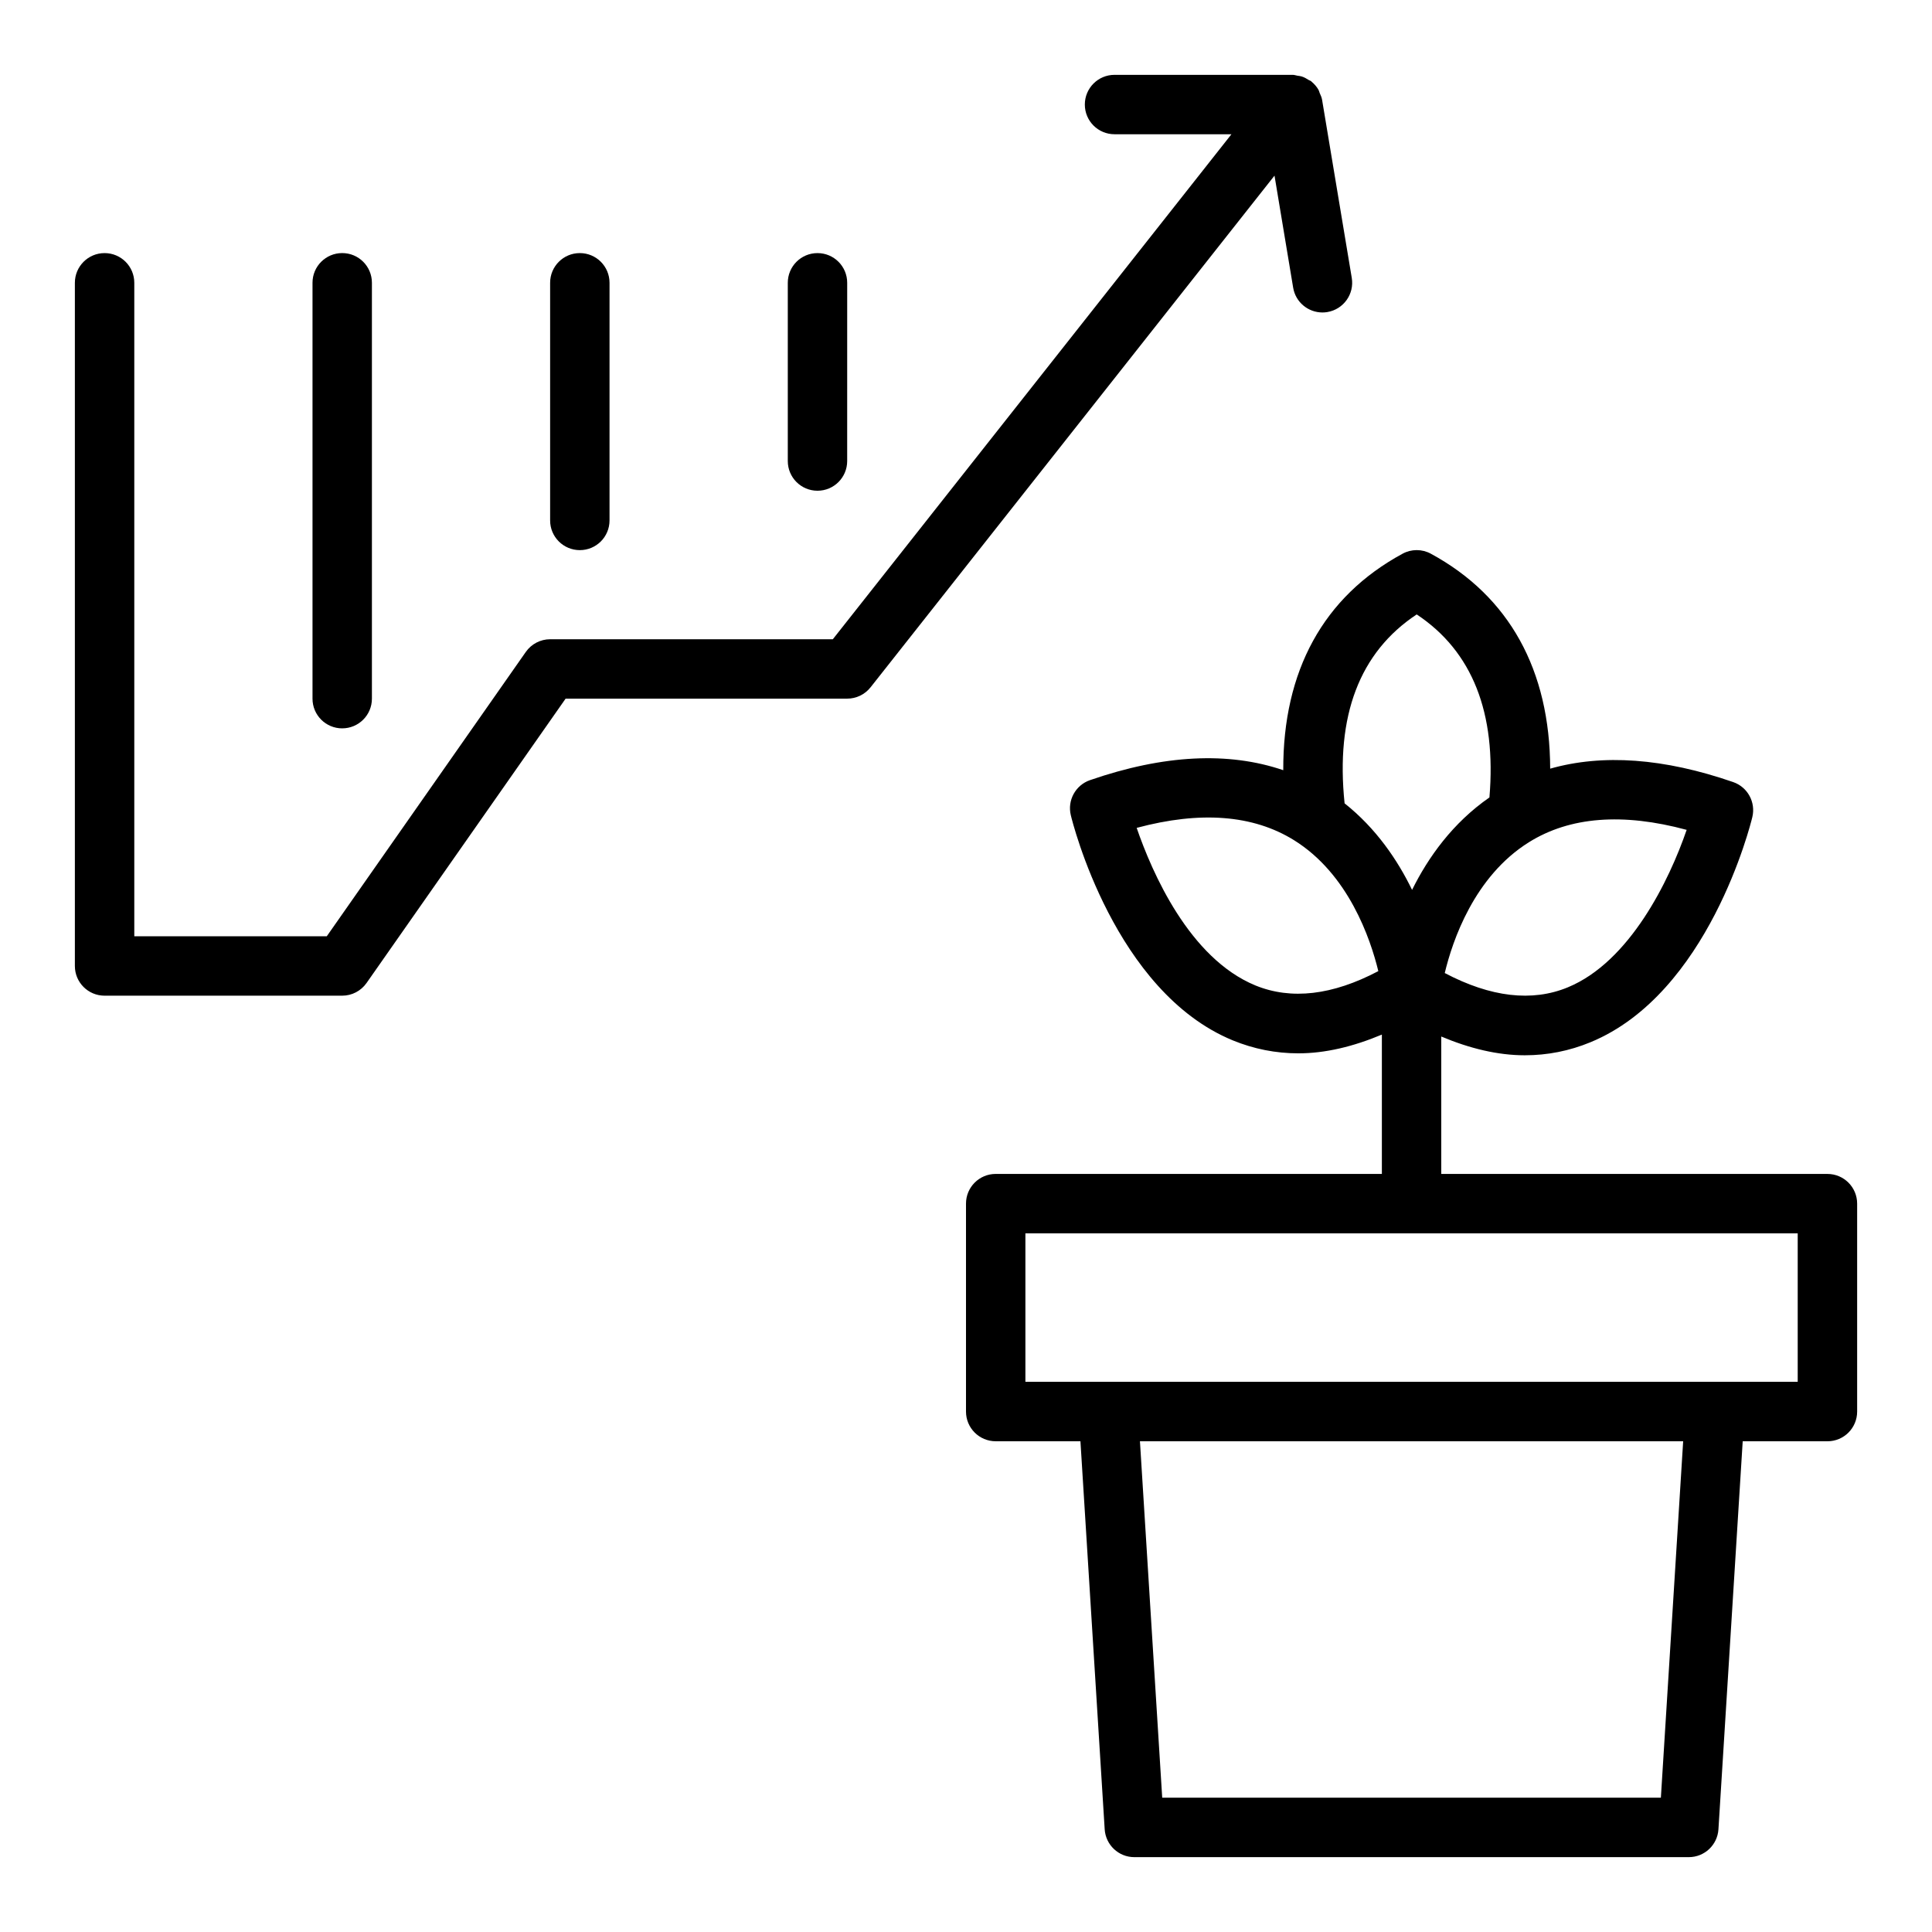
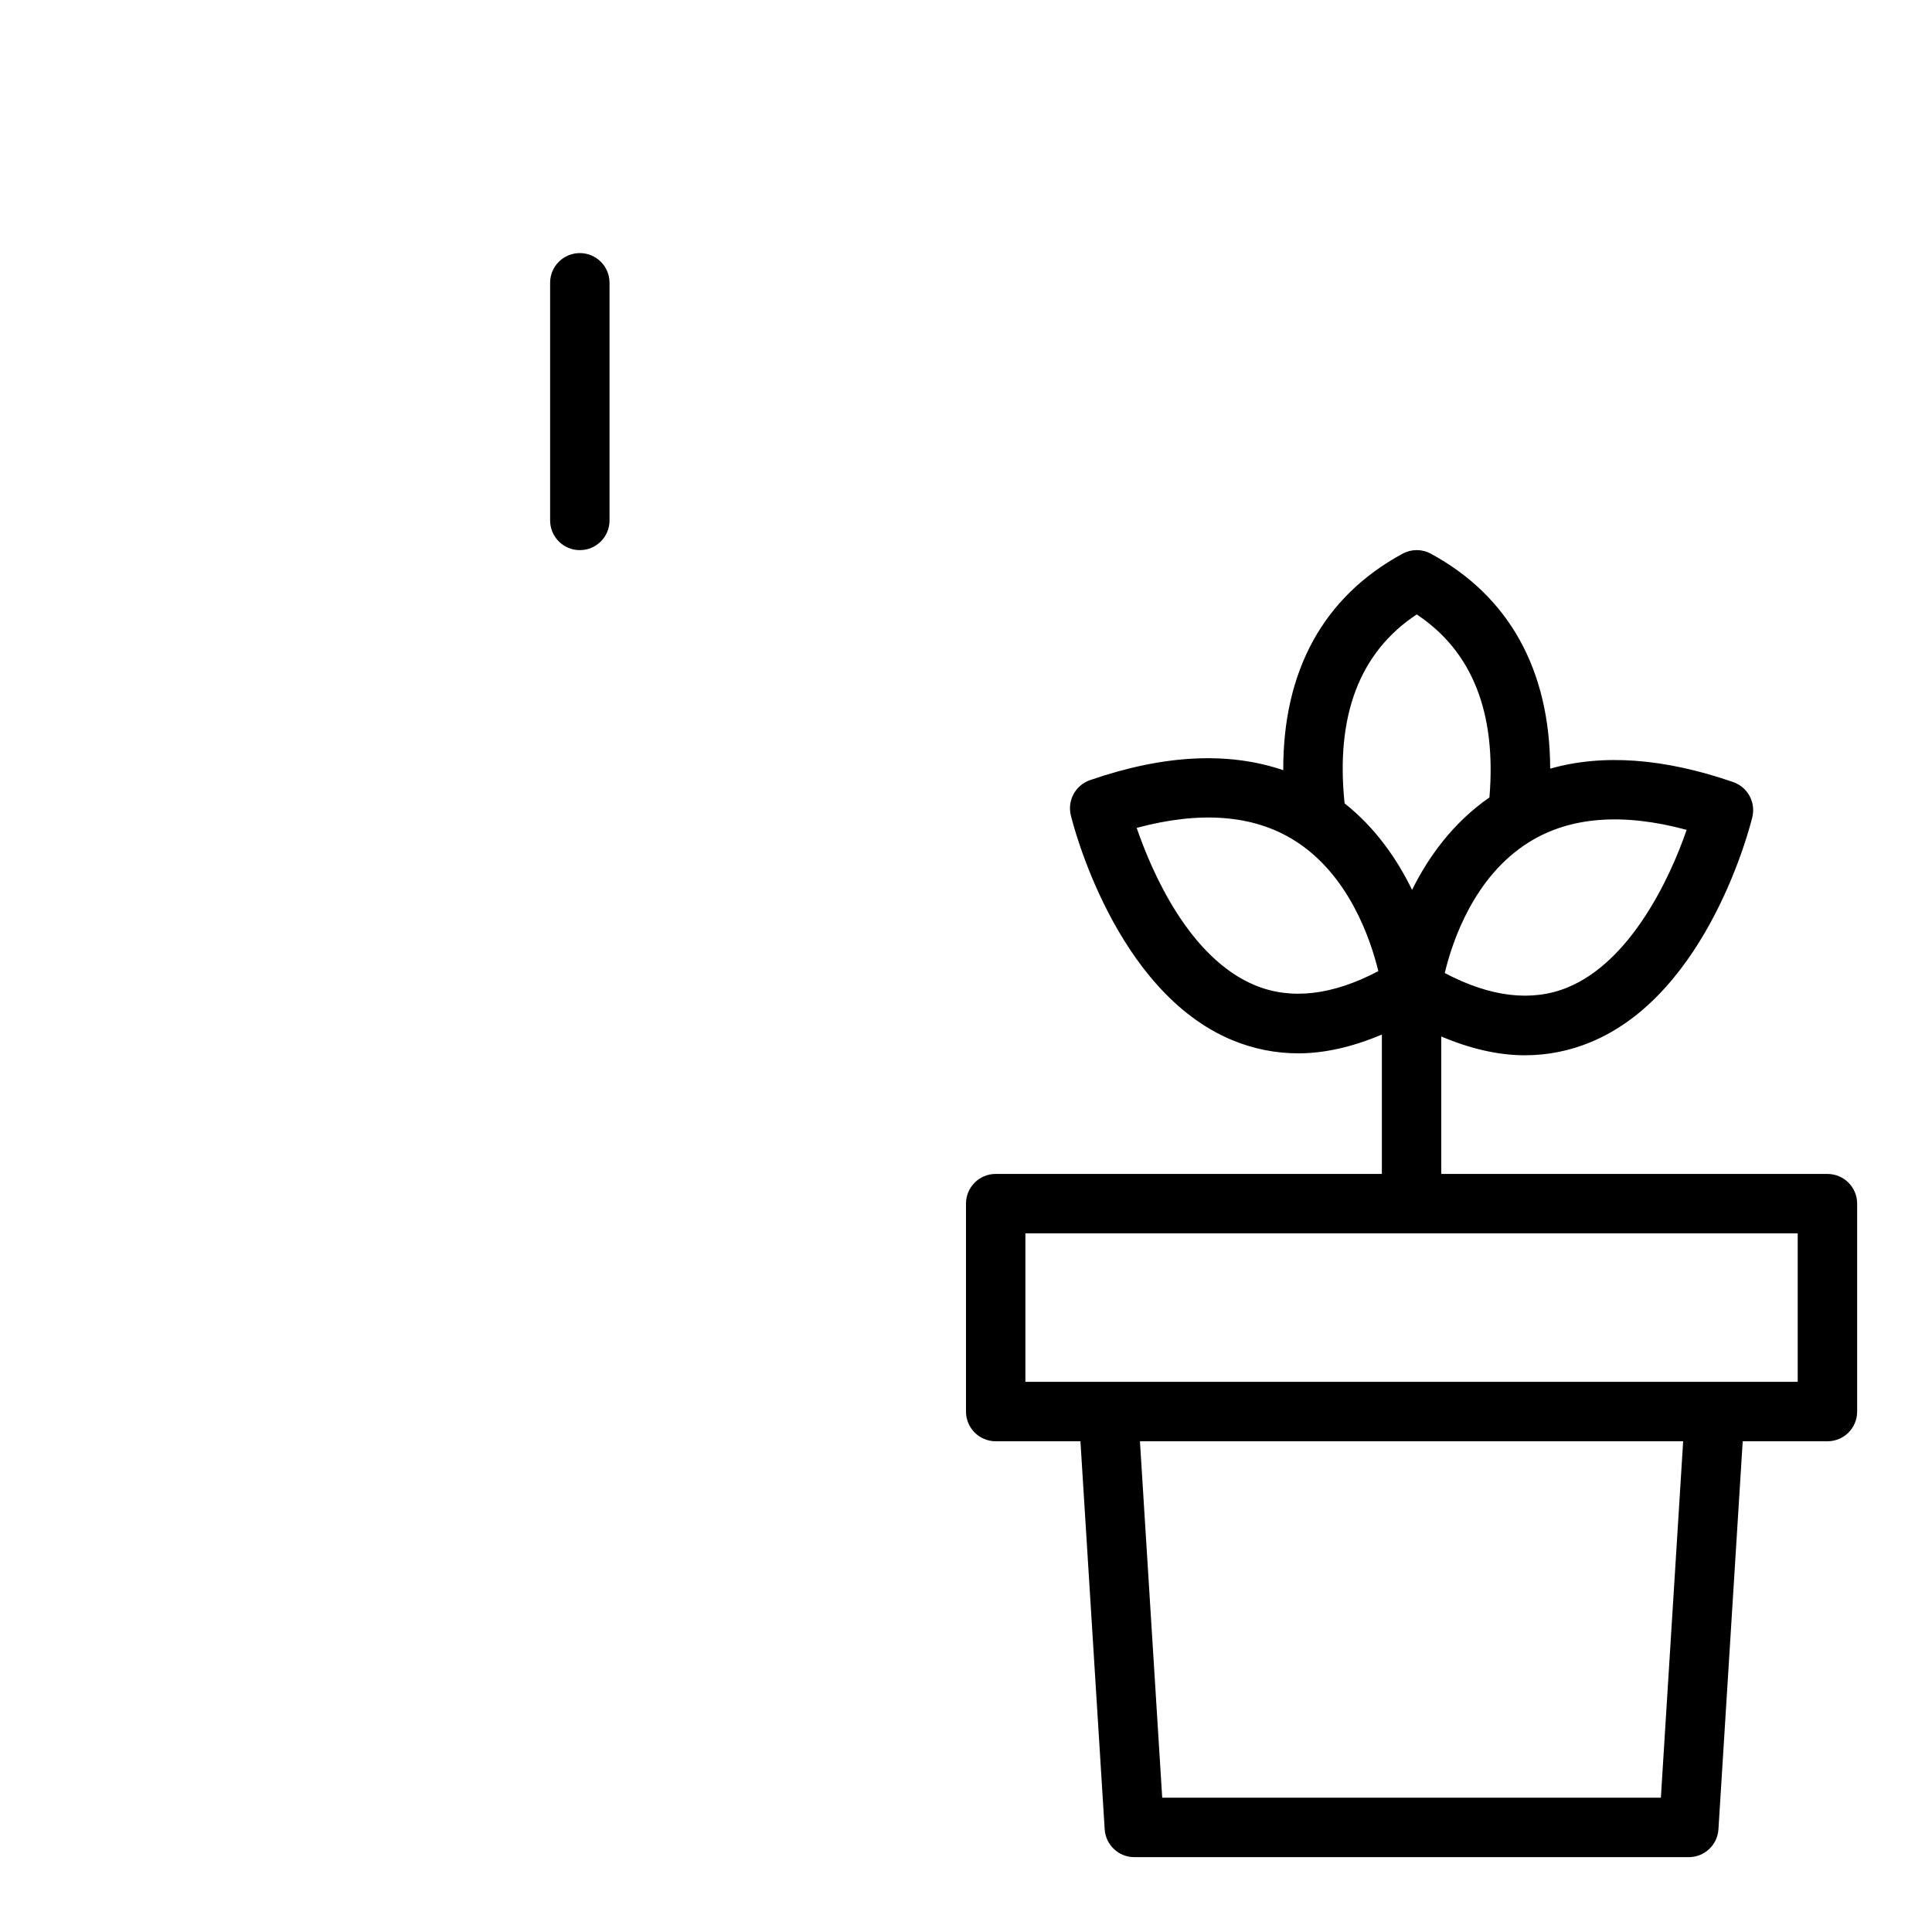
<svg xmlns="http://www.w3.org/2000/svg" fill="#000000" width="800px" height="800px" version="1.1" viewBox="144 144 512 512">
  <g>
    <path d="m628.29 455.1h-102.34v-36.41c7.625 3.203 15.031 4.969 22.133 4.969 6.004 0 11.801-1.145 17.383-3.445 31.312-12.883 42.465-57.766 42.918-59.672 0.953-3.945-1.246-7.957-5.074-9.285-18.359-6.352-34.594-7.504-48.496-3.555-0.078-26.105-10.82-45.672-31.621-56.961-2.336-1.277-5.164-1.277-7.504 0-20.996 11.379-31.715 31.086-31.613 57.367-14.5-4.949-31.641-4.133-51.227 2.641-3.828 1.328-6.027 5.352-5.074 9.285 0.453 1.906 11.609 46.777 42.918 59.672 5.582 2.289 11.379 3.438 17.383 3.438 7.098 0 14.504-1.766 22.133-4.969v36.926h-102.34c-4.352 0-7.871 3.519-7.871 7.871v55.105c0 4.352 3.519 7.871 7.871 7.871h22.457l6.426 102.83c0.262 4.152 3.695 7.383 7.856 7.383h146.94c4.16 0 7.594-3.231 7.856-7.379l6.43-102.83h22.457c4.352 0 7.871-3.519 7.871-7.871v-55.105c0-4.348-3.523-7.871-7.871-7.871zm-37.309-91.18c-4.598 13.367-15.043 34.961-31.512 41.742-9.449 3.891-20.41 2.621-32.594-3.797 2.023-8.473 7.773-25.598 22.316-34.672 10.824-6.758 24.844-7.848 41.789-3.273zm-71.539-57.09c14.758 9.777 21.156 26.121 19.273 48.5-9.727 6.742-16.23 15.867-20.5 24.5-3.848-7.914-9.535-16.316-17.883-22.934-2.414-23.172 3.93-40.031 19.109-50.066zm-42.723 98.332c-17.582-7.219-27.461-30.059-31.488-41.766 16.867-4.527 30.852-3.461 41.66 3.238 14.5 8.988 20.309 26.215 22.379 34.723-12.141 6.402-23.07 7.672-32.551 3.805zm107.43 215.25h-132.15l-5.902-94.465h143.96zm36.262-110.21h-204.67v-39.359h204.67z" />
-     <path d="m486.7 220.23c0.637 3.852 3.973 6.578 7.758 6.578 0.43 0 0.859-0.031 1.301-0.109 4.289-0.715 7.188-4.773 6.473-9.055l-7.871-47.23c-0.105-0.645-0.387-1.207-0.637-1.781-0.109-0.254-0.141-0.531-0.277-0.773-0.484-0.863-1.129-1.609-1.883-2.227-0.035-0.031-0.051-0.074-0.09-0.105-0.195-0.152-0.434-0.191-0.641-0.324-0.59-0.383-1.191-0.727-1.867-0.941-0.375-0.117-0.75-0.145-1.133-0.203-0.418-0.07-0.809-0.227-1.242-0.227h-47.23c-4.352 0-7.871 3.519-7.871 7.871 0 4.352 3.519 7.871 7.871 7.871h30.984l-105.64 133.83h-74.91c-2.566 0-4.973 1.254-6.449 3.359l-52.75 75.359h-51.008v-173.18c0-4.352-3.519-7.871-7.871-7.871-4.352 0-7.875 3.519-7.875 7.871v181.05c0 4.352 3.519 7.871 7.871 7.871h62.977c2.566 0 4.973-1.254 6.449-3.359l52.754-75.359h74.625c2.406 0 4.688-1.105 6.18-2.992l107.06-135.61z" />
-     <path d="m234.69 337.02c4.352 0 7.871-3.519 7.871-7.871v-110.21c0-4.352-3.519-7.871-7.871-7.871s-7.871 3.519-7.871 7.871v110.21c-0.004 4.352 3.519 7.875 7.871 7.875z" />
    <path d="m297.66 289.79c4.352 0 7.871-3.519 7.871-7.871v-62.977c0-4.352-3.519-7.871-7.871-7.871-4.352 0-7.871 3.519-7.871 7.871v62.977c-0.004 4.352 3.519 7.871 7.871 7.871z" />
-     <path d="m360.64 274.05c4.352 0 7.871-3.519 7.871-7.871l0.004-47.234c0-4.352-3.519-7.871-7.871-7.871s-7.871 3.519-7.871 7.871v47.23c-0.004 4.352 3.519 7.875 7.867 7.875z" />
  </g>
</svg>